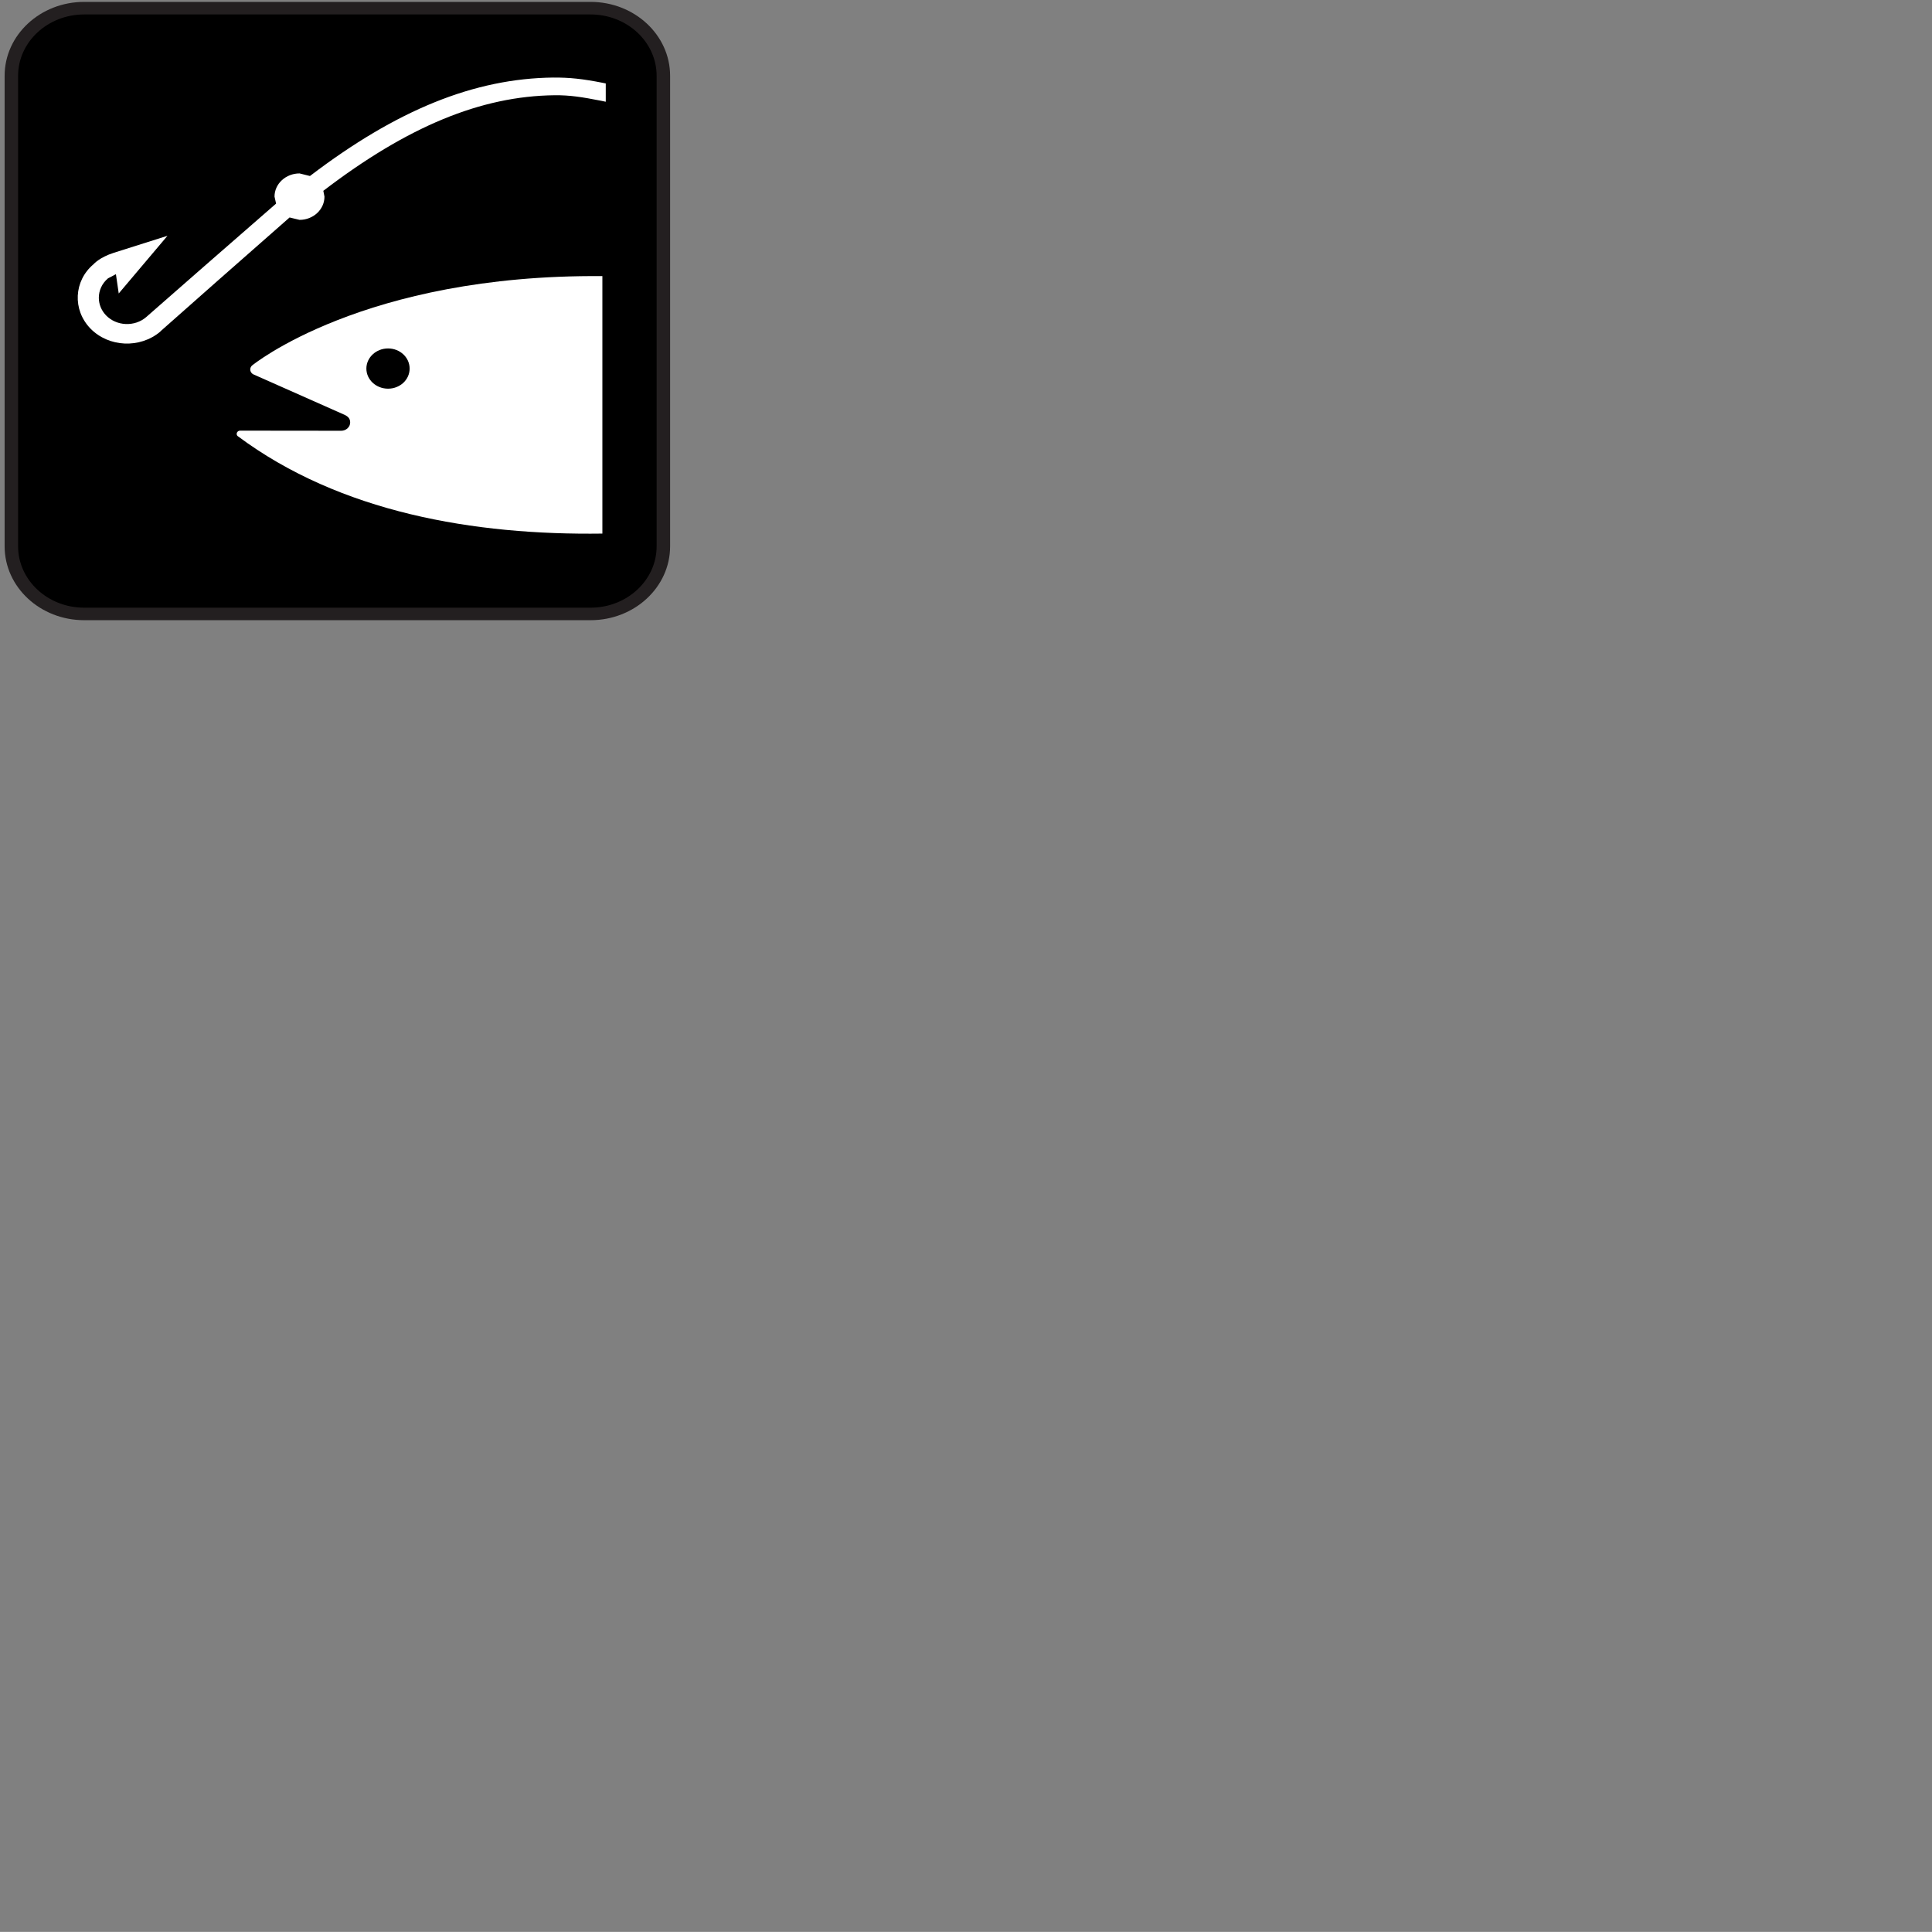
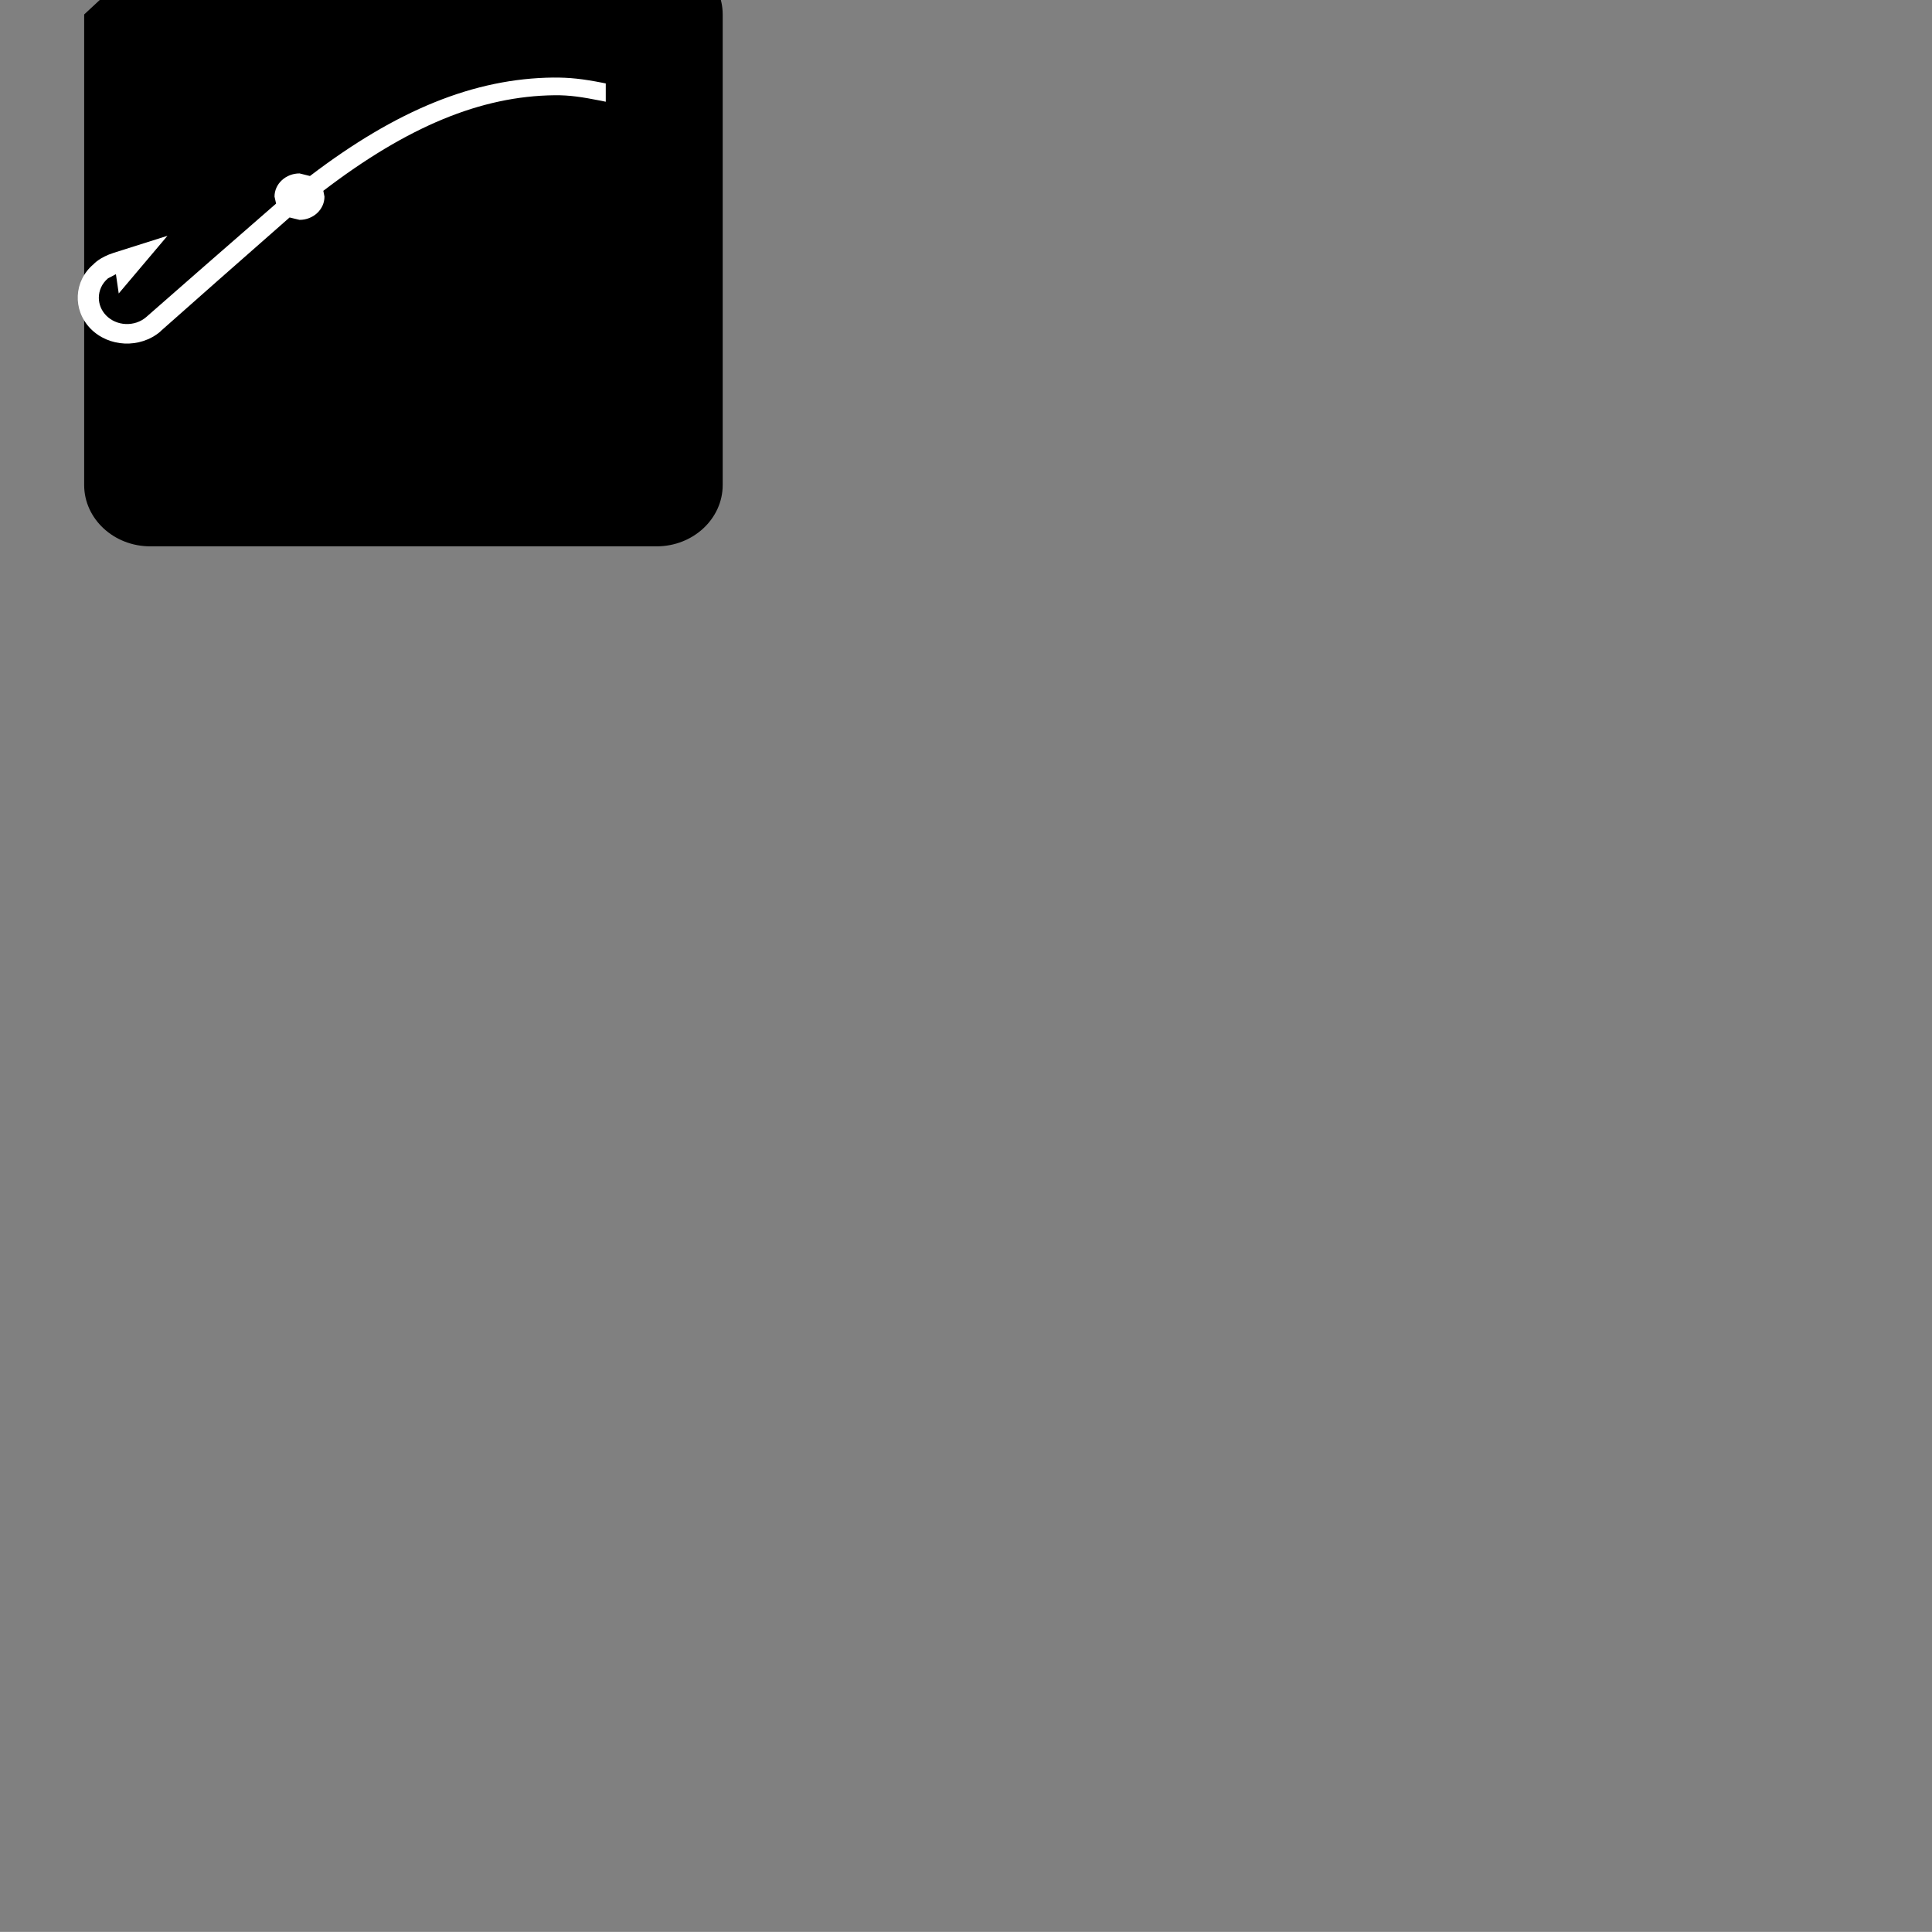
<svg xmlns="http://www.w3.org/2000/svg" width="123.547" height="123.539">
  <rect width="100%" height="100%" fill="#808080" stroke="none" />
  <g>
    <title>Layer 1</title>
    <g id="svg_1">
-       <path id="svg_2" fill="#231F20" d="m37.766,39.66c2.806,0 5.086,-2.113 5.086,-4.723l0,-30.09c0,-2.61 -2.279,-4.726 -5.086,-4.726l-32.384,0c-2.806,0 -5.086,2.115 -5.086,4.726l0,30.09c0,2.61 2.279,4.723 5.086,4.723l32.384,0l0,-0z" />
-       <path id="svg_3" d="m5.382,0.924c-2.33,0 -4.225,1.758 -4.225,3.923l0,30.09c0,2.163 1.894,3.923 4.225,3.923l32.383,0c2.333,0 4.225,-1.76 4.225,-3.923l0,-30.09c0,-2.165 -1.892,-3.923 -4.225,-3.923l-32.383,0z" />
-       <path id="svg_4" fill="#FFFFFF" d="m24.815,24.855c0.767,0 1.38,-0.575 1.38,-1.285c0,-0.708 -0.613,-1.288 -1.38,-1.288c-0.764,0 -1.386,0.58 -1.386,1.288c0,0.71 0.622,1.285 1.386,1.285zm13.707,9.267c-8.199,0.113 -16.766,-1.345 -23.327,-6.238l0,0c-0.04,-0.035 -0.059,-0.083 -0.059,-0.138c0,-0.117 0.102,-0.207 0.221,-0.207l6.466,0.007c0.309,0 0.57,-0.237 0.57,-0.53c0,-0.22 -0.107,-0.373 -0.361,-0.49l-5.844,-2.593c-0.11,-0.062 -0.186,-0.173 -0.186,-0.305c0,-0.095 0.043,-0.182 0.11,-0.25l0,0c0,0 7.123,-5.848 22.409,-5.721l0,16.465z" />
+       <path id="svg_3" d="m5.382,0.924l0,30.09c0,2.163 1.894,3.923 4.225,3.923l32.383,0c2.333,0 4.225,-1.76 4.225,-3.923l0,-30.09c0,-2.165 -1.892,-3.923 -4.225,-3.923l-32.383,0z" />
      <path id="svg_5" fill="#FFFFFF" d="m35.398,4.959c-5.061,0.052 -10.018,2.061 -15.577,6.296c-0.207,-0.052 -0.665,-0.165 -0.665,-0.165c-0.882,0 -1.601,0.665 -1.601,1.483c0,0 0.062,0.277 0.1,0.447c-0.169,0.148 -4.491,3.916 -4.491,3.916l-3.821,3.346c-0.358,0.305 -0.821,0.458 -1.308,0.438c-0.481,-0.022 -0.926,-0.218 -1.249,-0.548c-0.312,-0.323 -0.466,-0.727 -0.466,-1.13c0,-0.458 0.196,-0.913 0.587,-1.243c0,0 0.288,-0.15 0.506,-0.265c0.046,0.302 0.18,1.233 0.18,1.233l3.116,-3.688l-3.436,1.088c-0.907,0.29 -1.278,0.715 -1.294,0.733c-1.259,1.058 -1.356,2.913 -0.194,4.111c1.17,1.2 3.17,1.285 4.459,0.2l0.035,-0.04l3.622,-3.203c0,0 4.472,-3.931 4.617,-4.061c0.215,0.055 0.638,0.153 0.638,0.153c0.88,0 1.593,-0.665 1.593,-1.485c0,0 -0.04,-0.218 -0.073,-0.373c5.376,-4.11 10.08,-6.061 14.789,-6.111c0.966,-0.01 1.741,0.11 3.011,0.36l0.261,0.055l0,-1.17l-0.169,-0.035c-1.311,-0.26 -2.174,-0.35 -3.17,-0.34z" />
    </g>
  </g>
</svg>